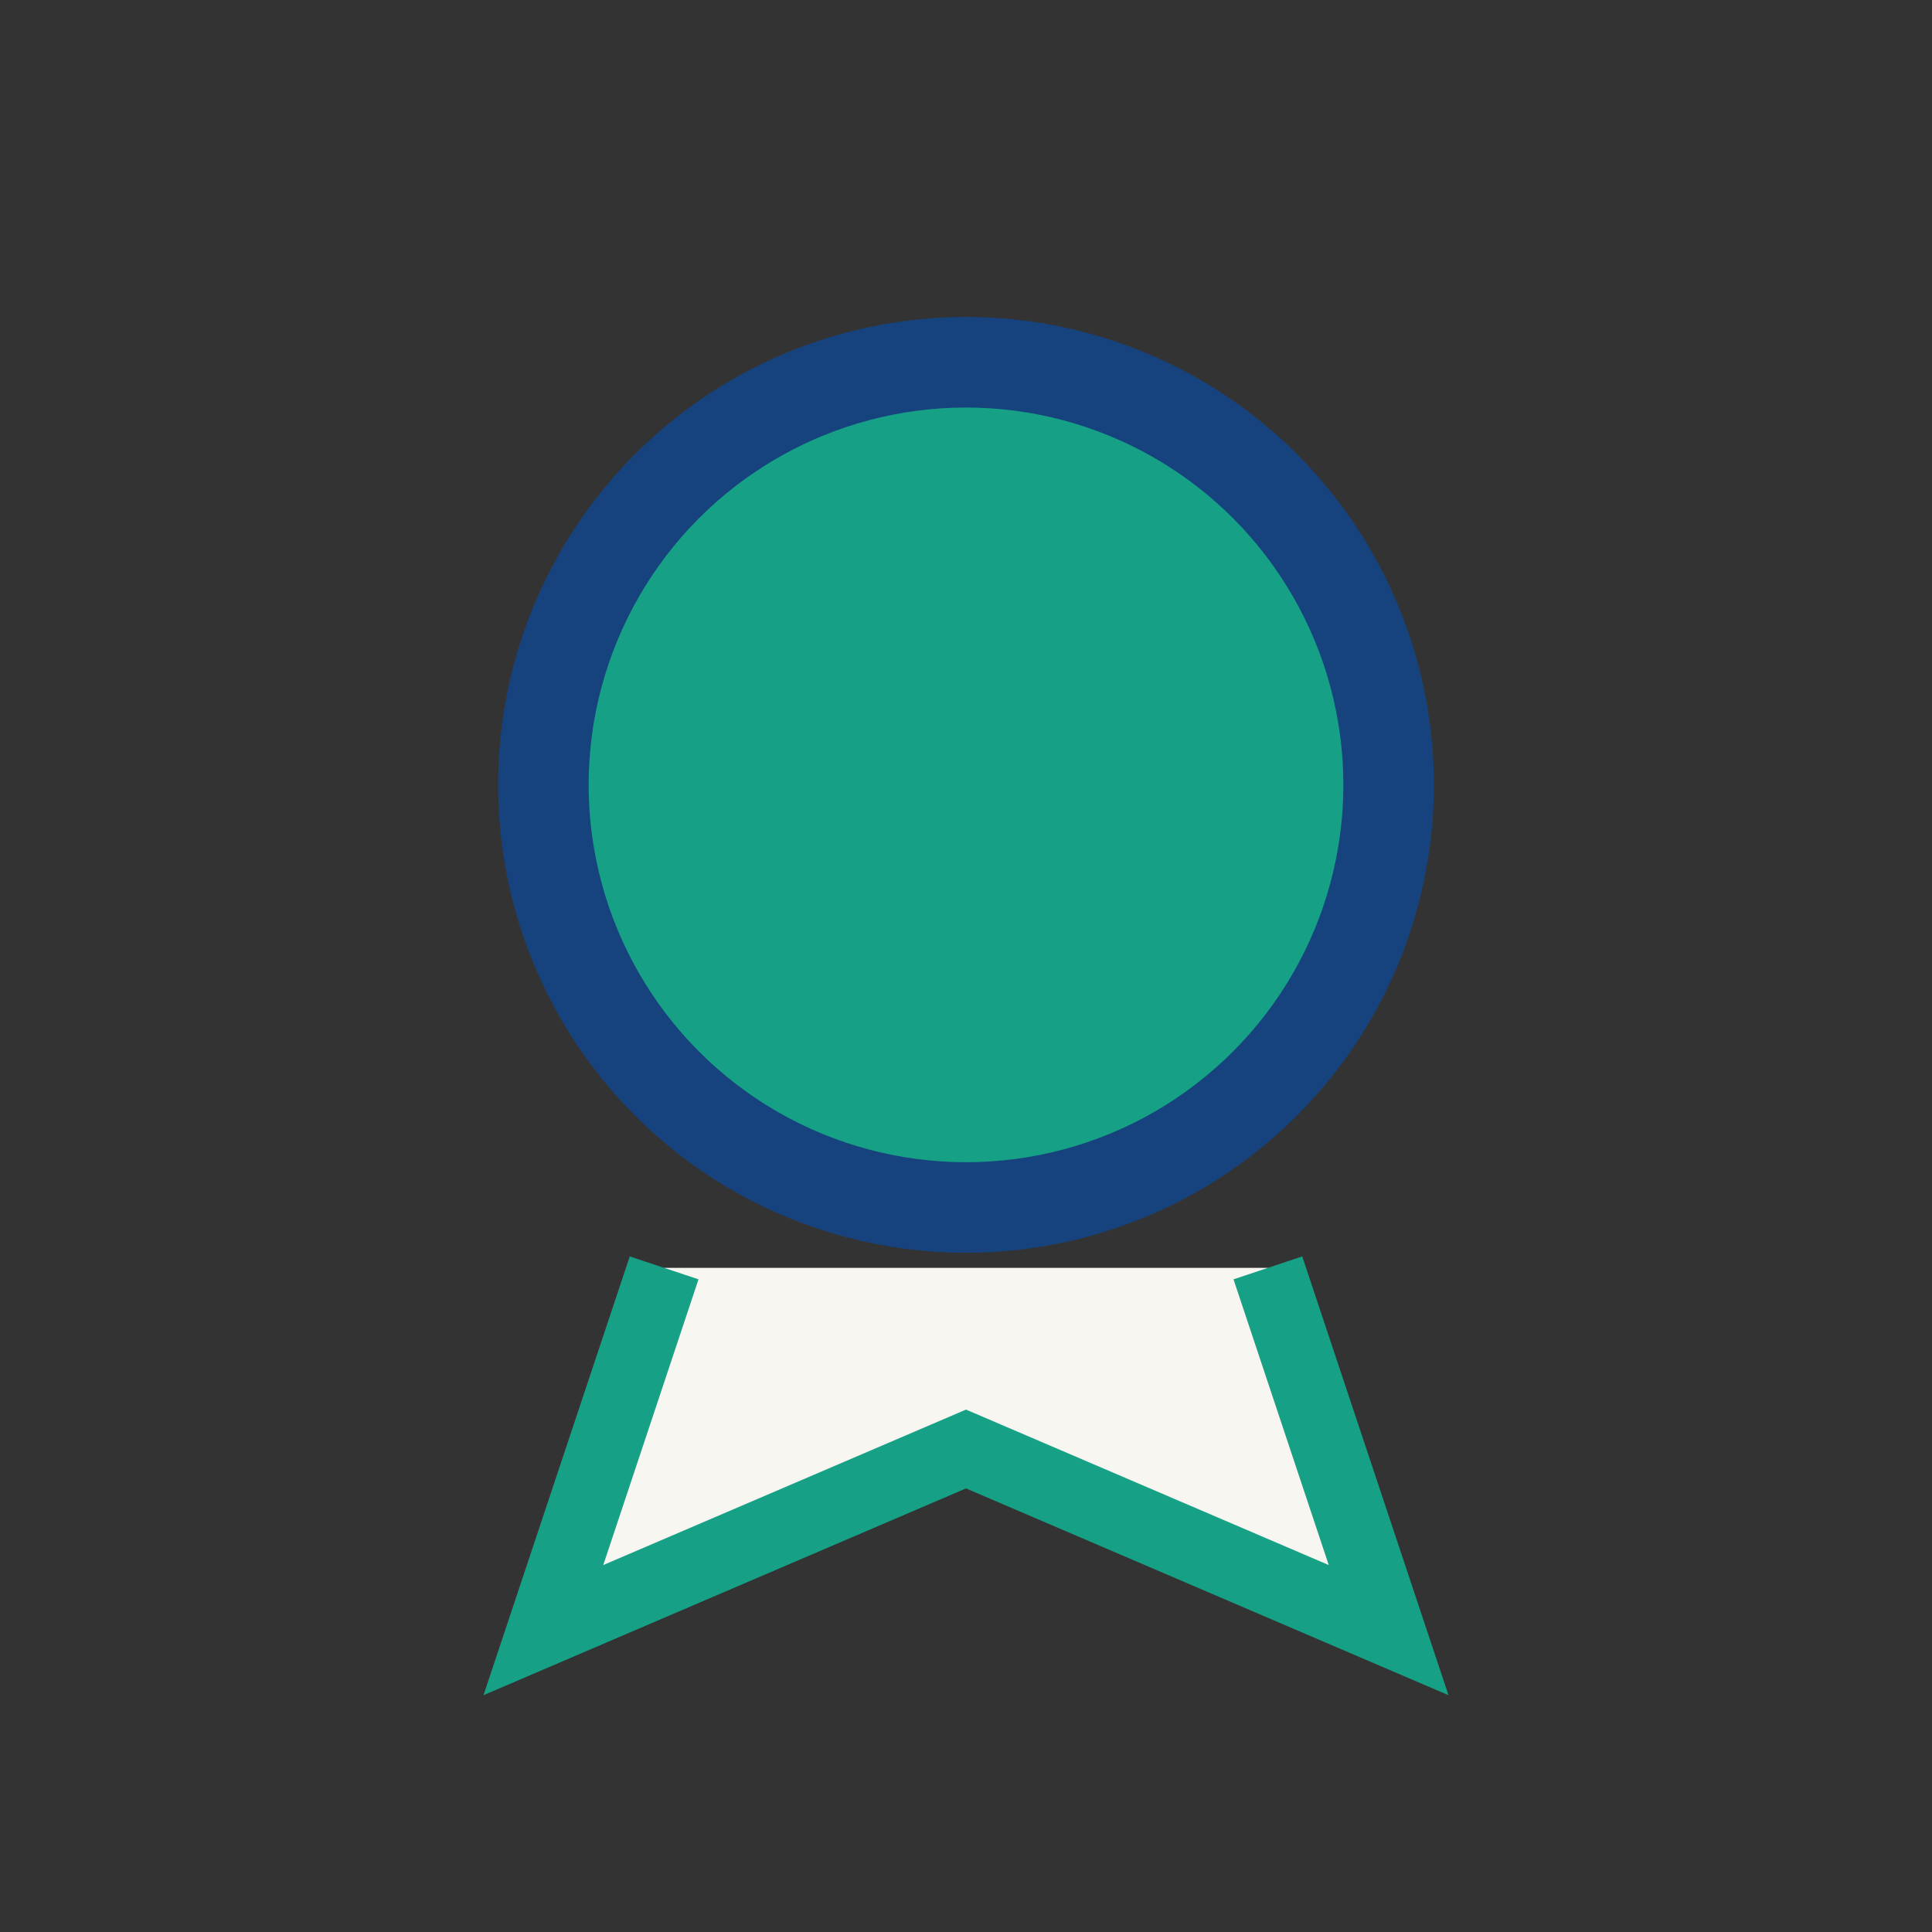
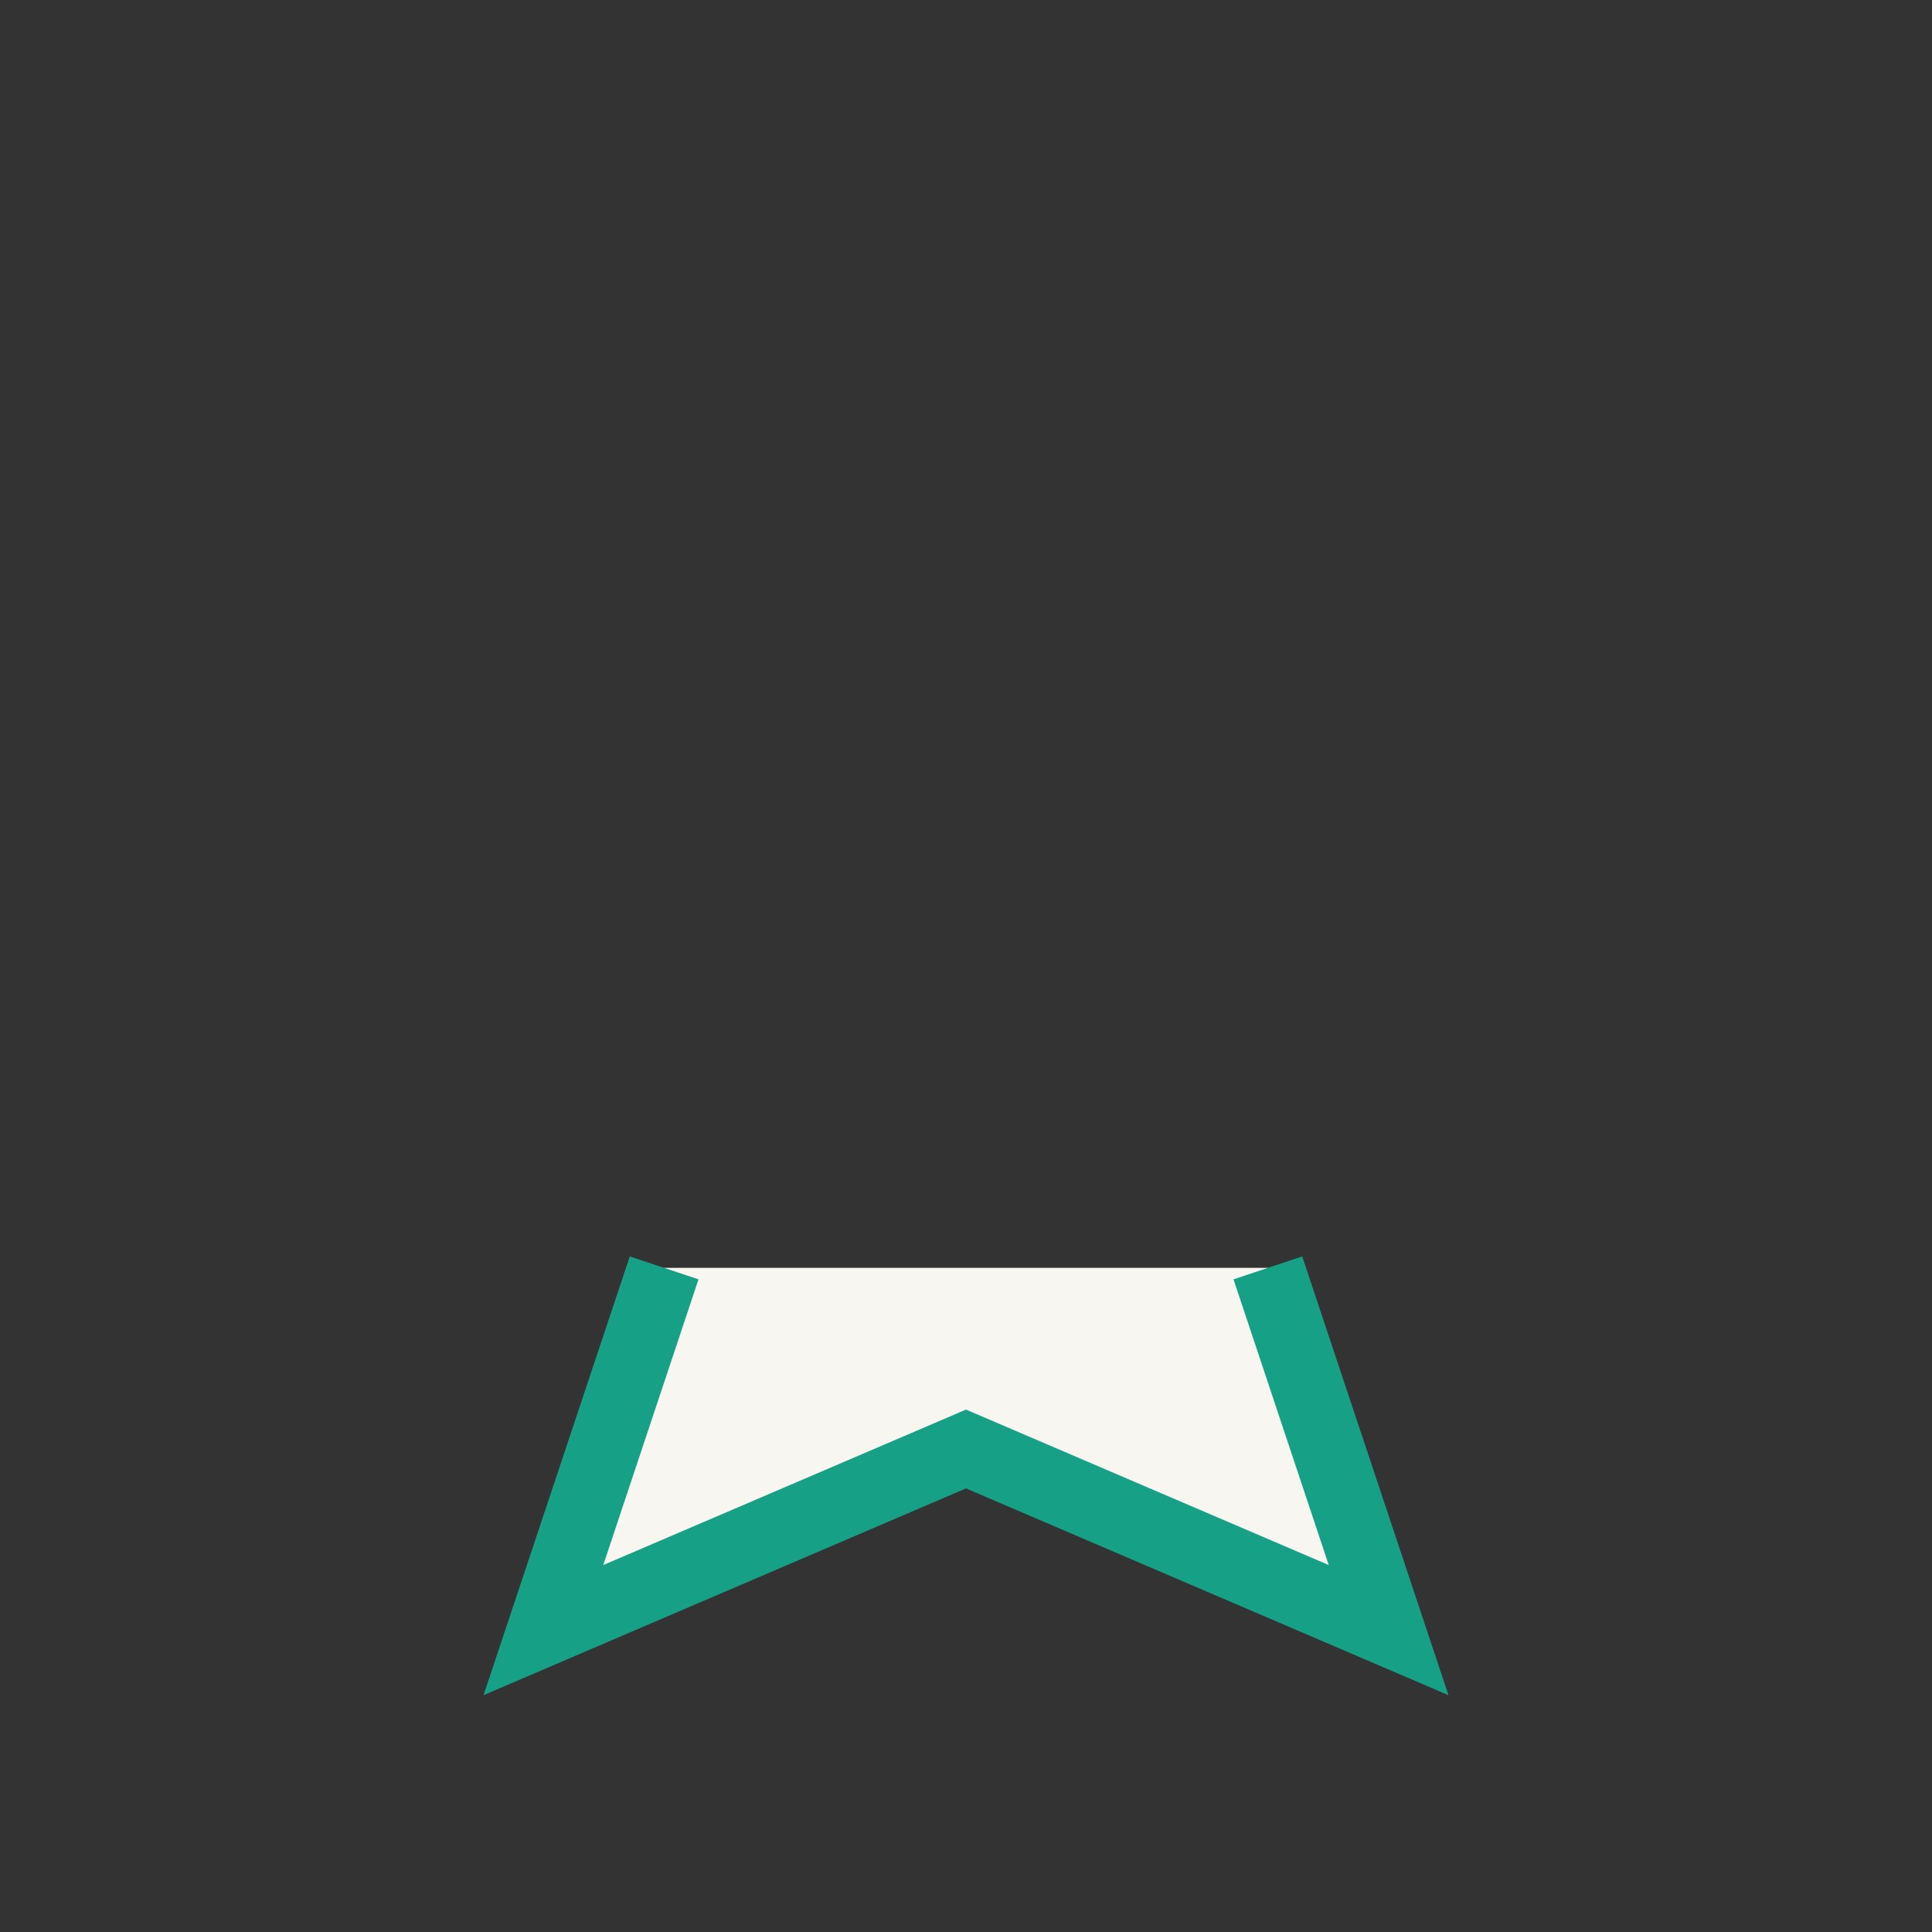
<svg xmlns="http://www.w3.org/2000/svg" width="32" height="32" viewBox="0 0 32 32">
  <rect x="0" y="0" width="32" height="32" fill="#333333" stroke="none" />
-   <circle cx="16" cy="13" r="7" fill="#16A085" stroke="#16437E" stroke-width="1.5" />
  <path d="M11 21l-2 6 7-3 7 3-2-6" fill="#F8F6F0" stroke="#16A085" stroke-width="1.2" />
</svg>